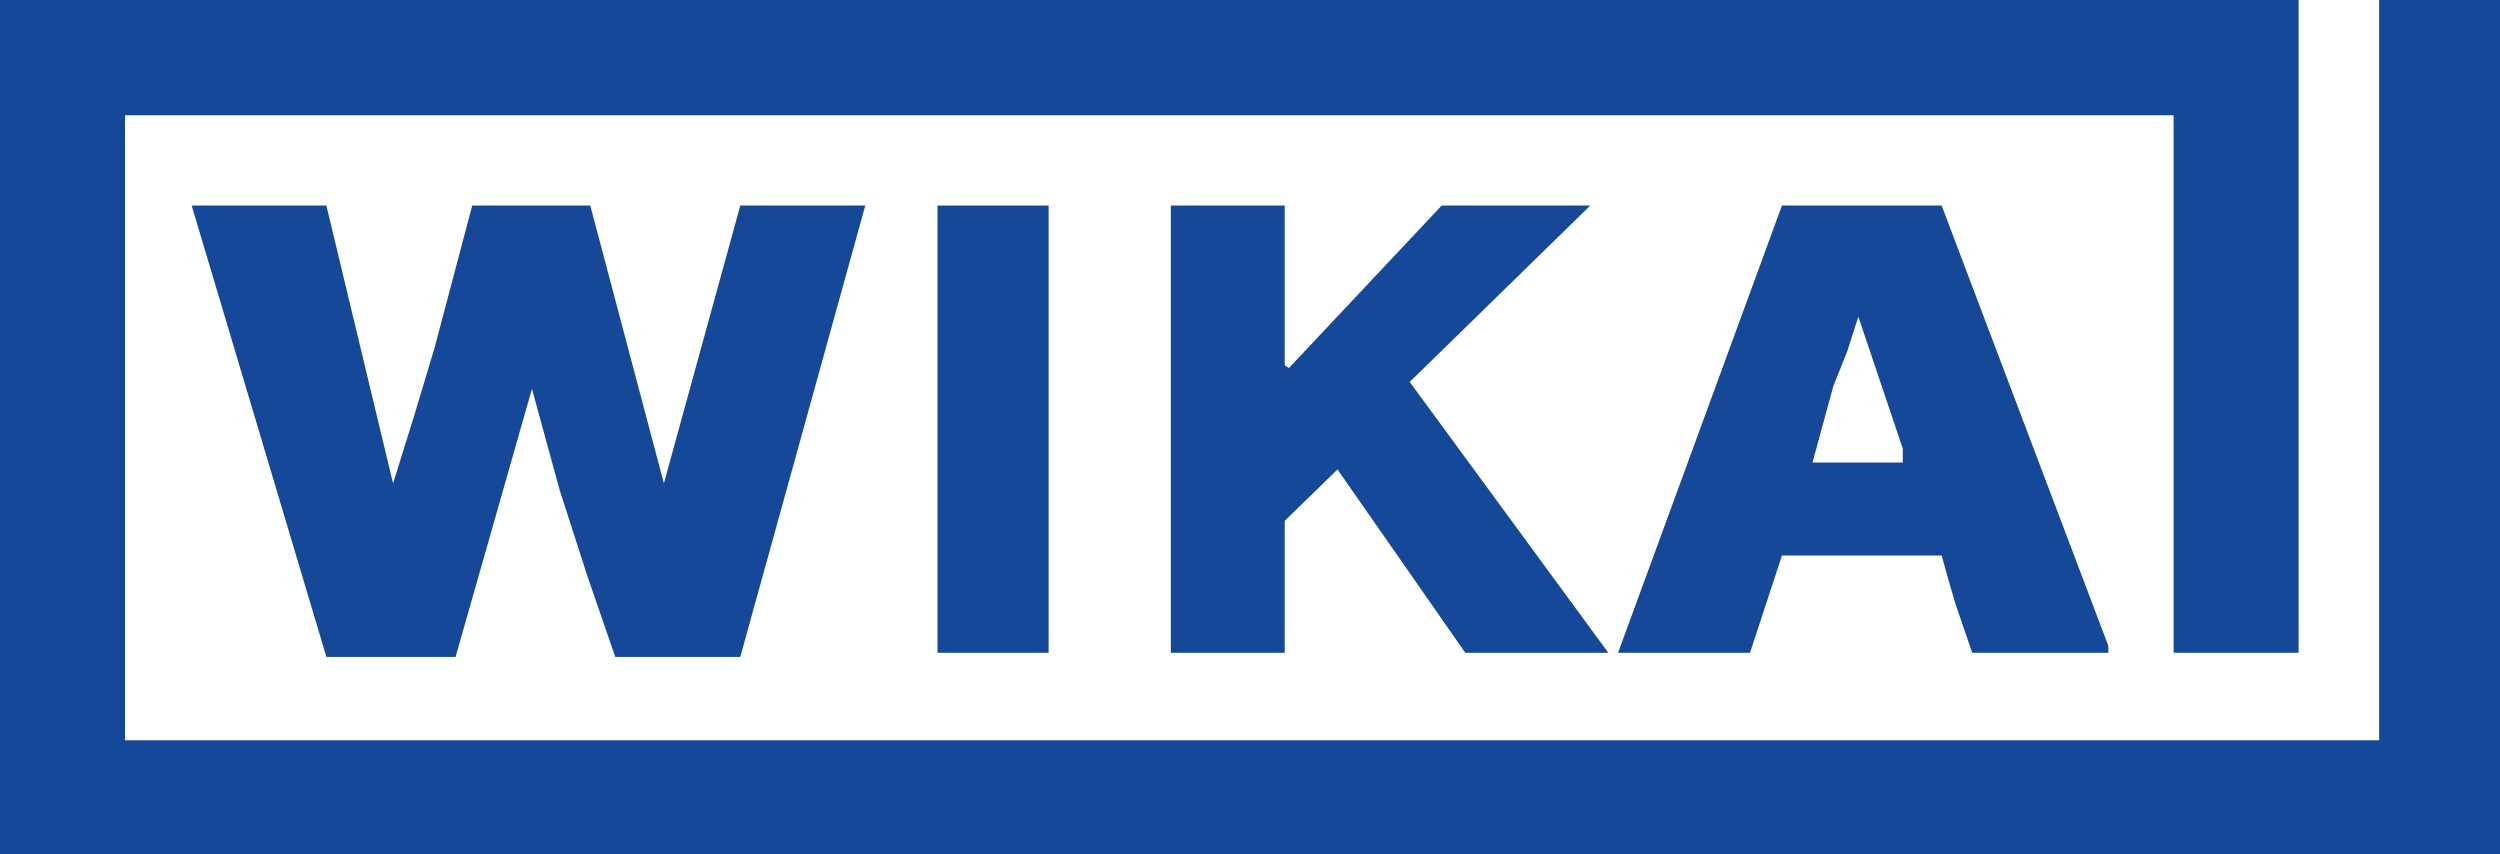
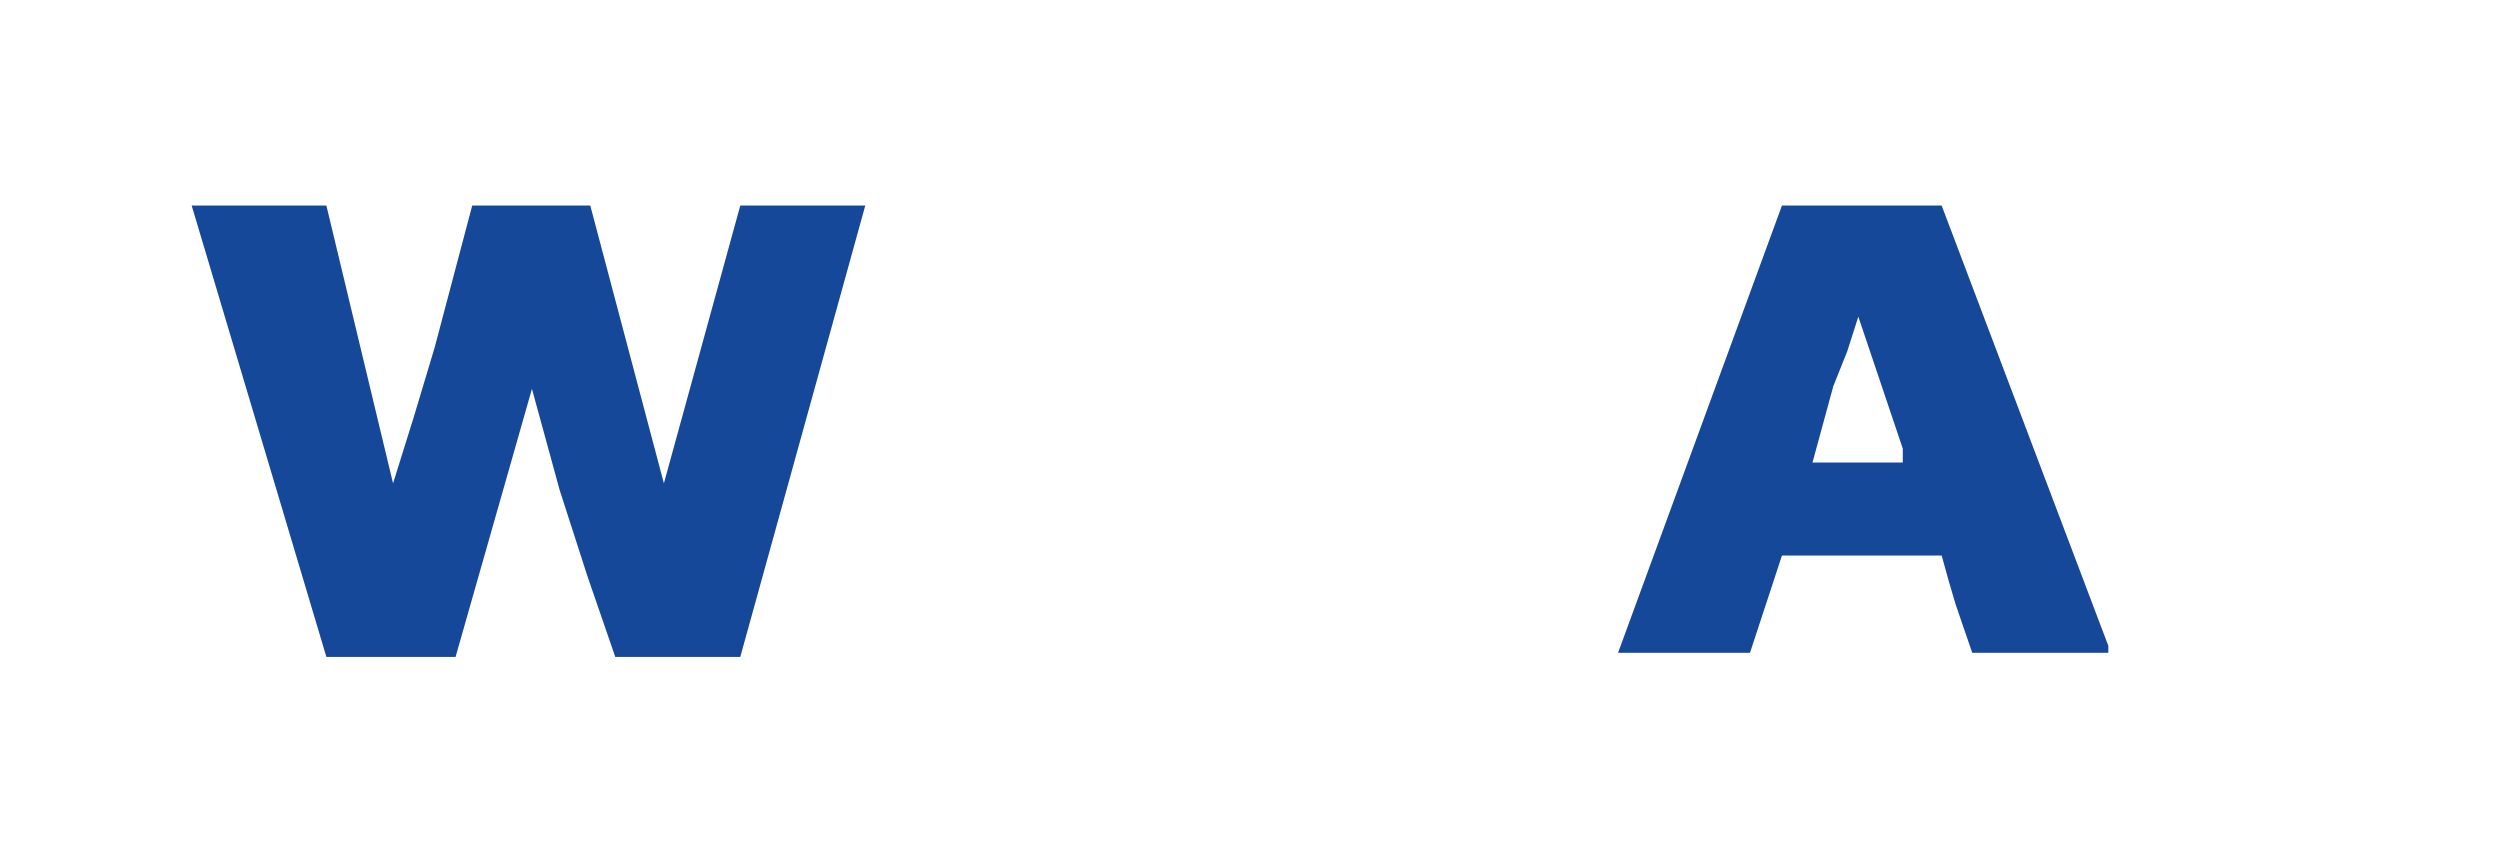
<svg xmlns="http://www.w3.org/2000/svg" viewBox="0 0 180 61.5">
  <defs>
    <style>.a,.b{fill:#16489a;}.a{fill-rule:evenodd;}</style>
  </defs>
  <title>Logo_WIKA_RGB_blue</title>
  <polygon class="a" points="13.8 14.8 23.5 14.8 28.3 34.8 28.3 34.8 29.8 30 31.3 25 34 14.8 42.5 14.8 47.8 34.8 47.8 34.8 53.3 14.8 62.3 14.8 53.3 47.3 44.3 47.3 44.3 47.3 42.3 41.5 40.3 35.3 38.3 28 32.8 47.3 23.5 47.3 13.8 14.8 13.8 14.8 13.8 14.8 13.8 14.8 13.8 14.8" />
-   <polygon class="b" points="67.5 14.8 75.5 14.8 75.5 47 67.5 47 67.5 14.8 67.5 14.8 67.5 14.8 67.5 14.8 67.5 14.8" />
-   <polygon class="b" points="84.3 14.8 92.5 14.8 92.5 26.3 92.5 26.3 92.8 26.5 103.8 14.8 114.5 14.8 101.5 27.5 115.8 47 105.5 47 96.3 33.8 96.3 33.8 92.5 37.5 92.5 47 84.3 47 84.3 14.8 84.3 14.8 84.3 14.8 84.3 14.8 84.3 14.8" />
  <path class="a" d="M133.8,22.8h0l-.8,2.5-1,2.5-1.5,5.5H137v-1l-3.2-9.5Zm-5.5-8h11.5l12,31.7V47H142l-1.2-3.5-.5-1.7-.5-1.8H128.3L126,47h-9.5l11.8-32.2Z" />
-   <polygon class="b" points="0 0 165.5 0 165.5 47 156.5 47 156.5 8.3 9 8.3 9 53.3 171.3 53.3 171.3 0 180 0 180 61.5 0 61.5 0 0 0 0 0 0 0 0 0 0" />
</svg>